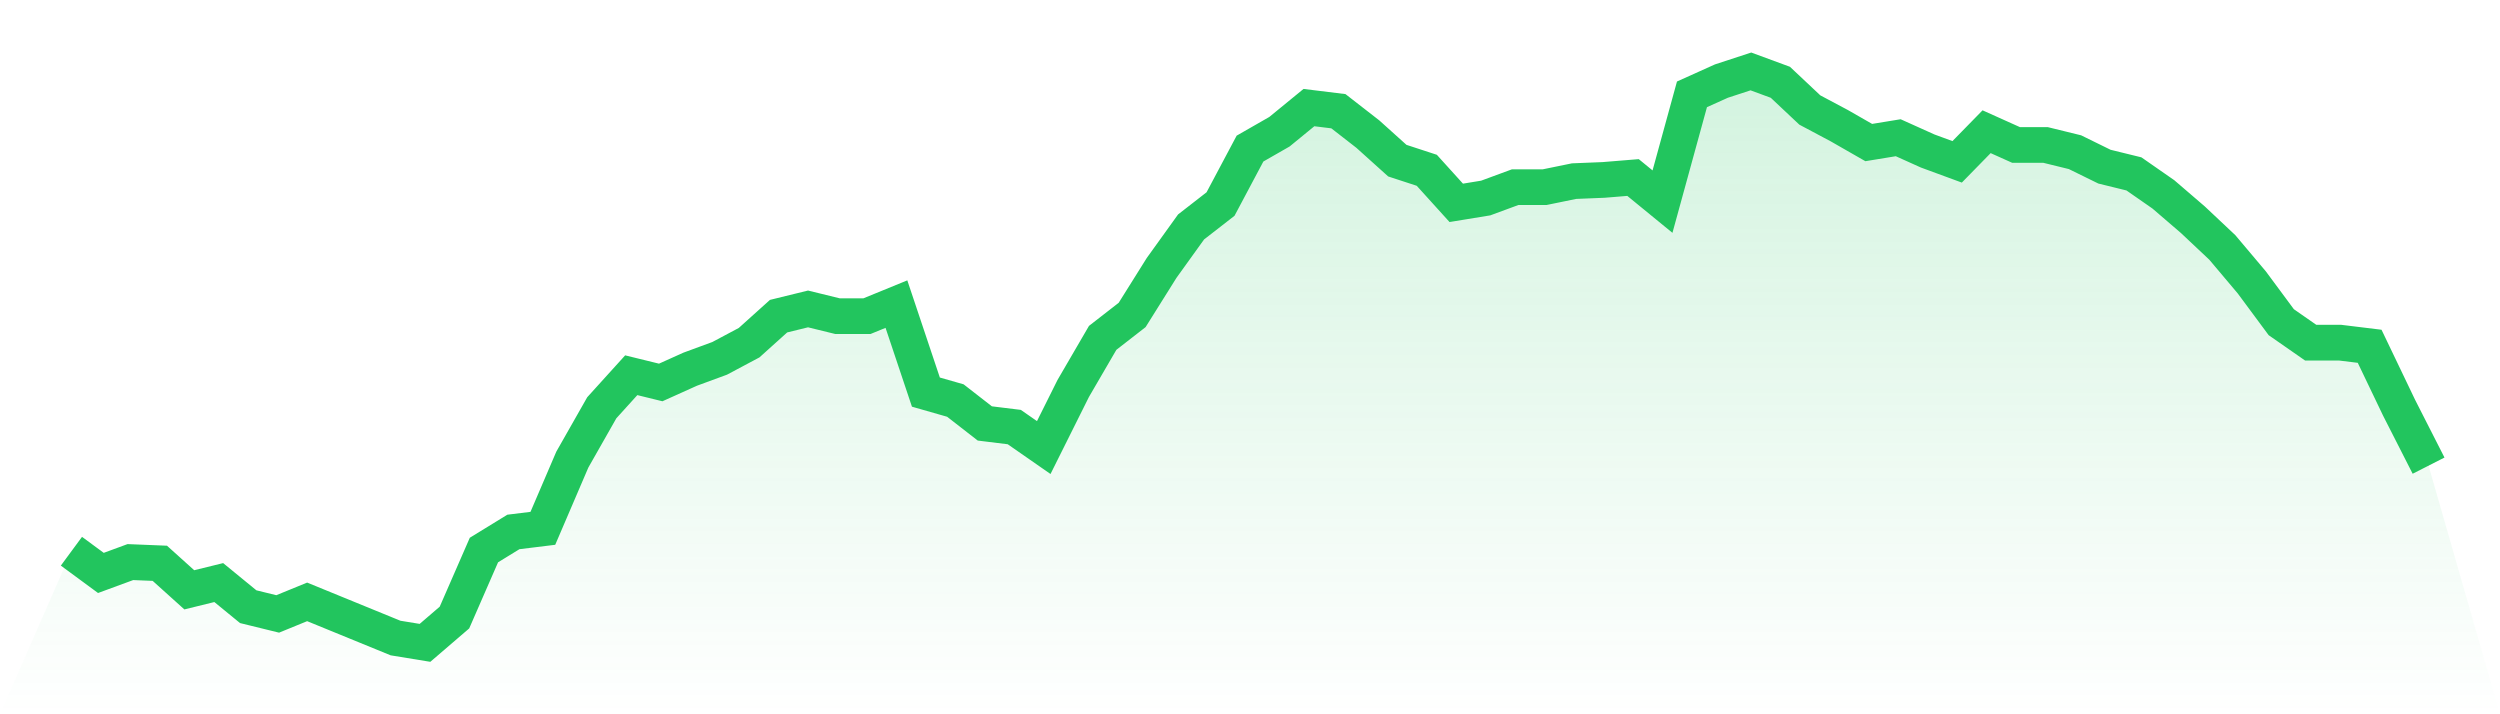
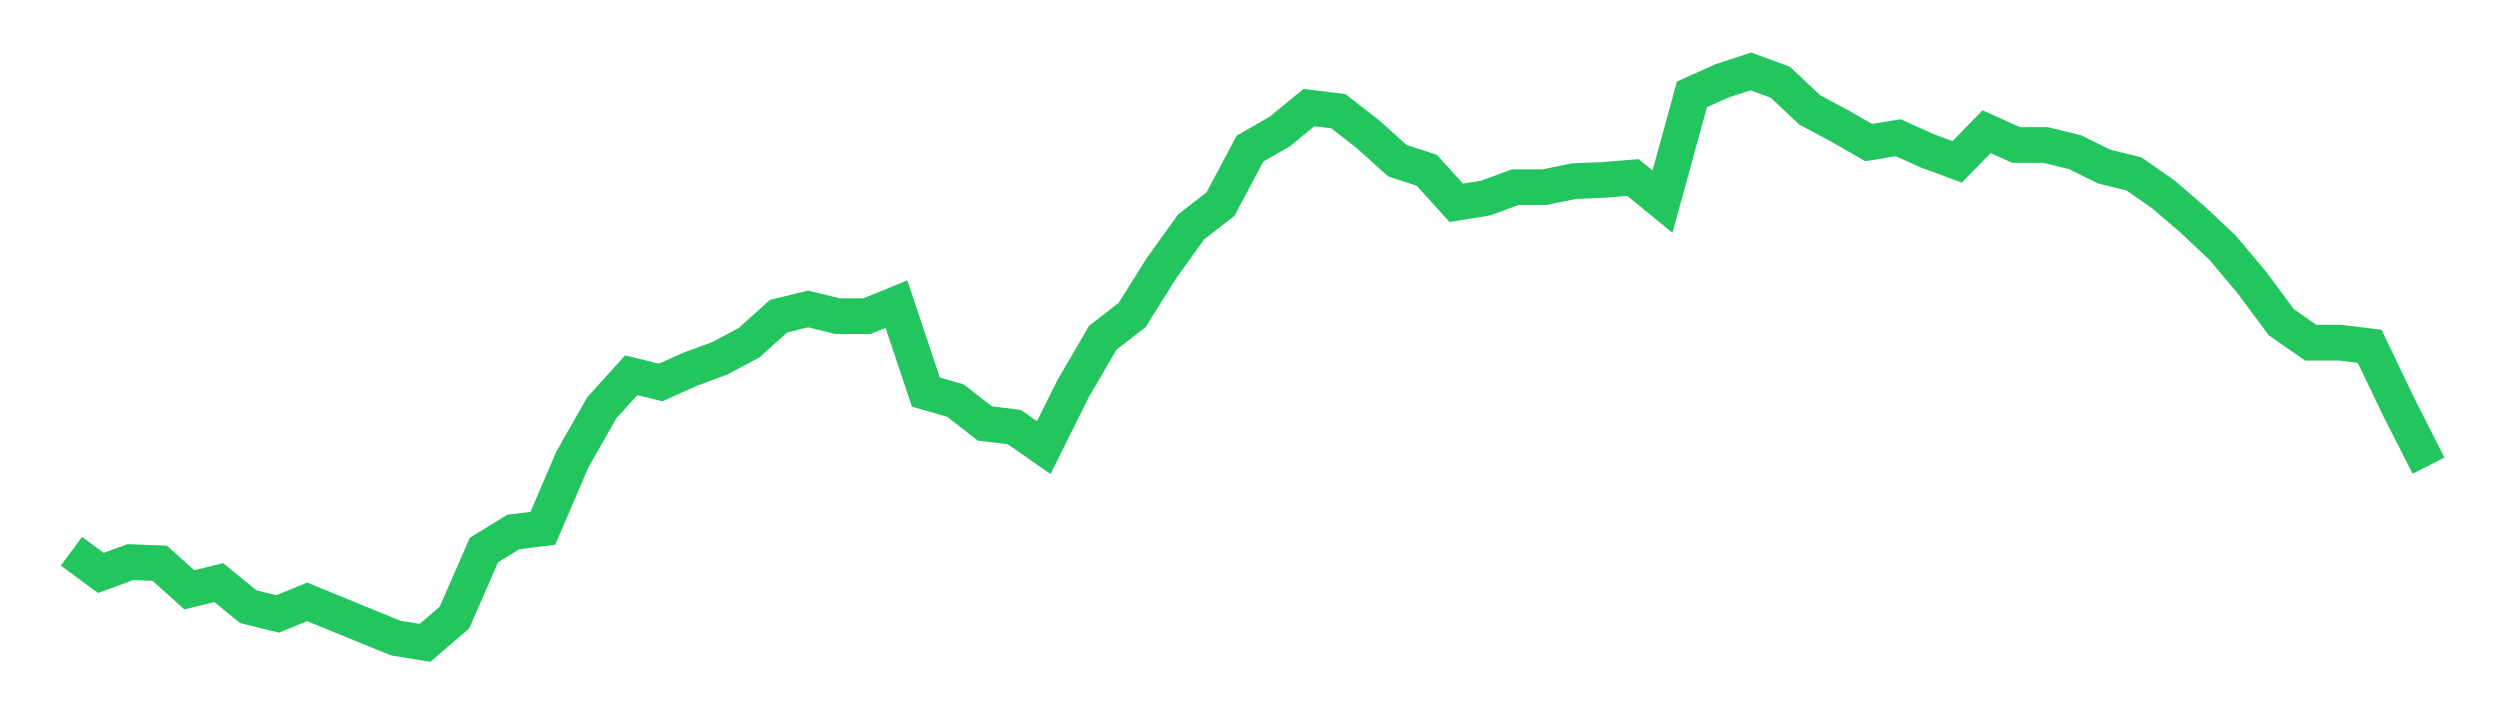
<svg xmlns="http://www.w3.org/2000/svg" viewBox="0 0 140 40">
  <defs>
    <linearGradient id="gradient" x1="0" x2="0" y1="0" y2="1">
      <stop offset="0%" stop-color="#22c55e" stop-opacity="0.2" />
      <stop offset="100%" stop-color="#22c55e" stop-opacity="0" />
    </linearGradient>
  </defs>
-   <path d="M4,30.869 L4,30.869 L5.65,32.084 L7.3,31.477 L8.95,31.544 L10.6,33.03 L12.25,32.624 L13.9,33.975 L15.55,34.38 L17.2,33.705 L18.85,34.38 L20.5,35.055 L22.15,35.73 L23.8,36 L25.45,34.582 L27.1,30.802 L28.75,29.789 L30.4,29.586 L32.05,25.738 L33.7,22.835 L35.35,21.013 L37,21.418 L38.65,20.675 L40.3,20.068 L41.95,19.19 L43.6,17.705 L45.25,17.3 L46.9,17.705 L48.55,17.705 L50.2,17.03 L51.85,21.958 L53.5,22.43 L55.15,23.713 L56.8,23.916 L58.45,25.063 L60.1,21.755 L61.75,18.92 L63.4,17.637 L65.05,15.004 L66.7,12.709 L68.35,11.426 L70,8.321 L71.65,7.376 L73.3,6.025 L74.95,6.228 L76.6,7.511 L78.25,8.996 L79.9,9.536 L81.55,11.359 L83.2,11.089 L84.85,10.481 L86.5,10.481 L88.15,10.143 L89.8,10.076 L91.45,9.941 L93.1,11.291 L94.75,5.283 L96.4,4.54 L98.05,4 L99.7,4.608 L101.35,6.16 L103,7.038 L104.65,7.983 L106.3,7.713 L107.95,8.456 L109.6,9.063 L111.25,7.376 L112.9,8.118 L114.55,8.118 L116.2,8.523 L117.85,9.333 L119.5,9.738 L121.15,10.886 L122.8,12.304 L124.45,13.857 L126.1,15.814 L127.75,18.042 L129.4,19.19 L131.05,19.19 L132.7,19.392 L134.35,22.835 L136,26.076 L140,40 L0,40 z" fill="url(#gradient)" />
  <path d="M4,30.869 L4,30.869 L5.65,32.084 L7.3,31.477 L8.95,31.544 L10.6,33.03 L12.25,32.624 L13.9,33.975 L15.55,34.38 L17.2,33.705 L18.85,34.38 L20.5,35.055 L22.15,35.73 L23.8,36 L25.45,34.582 L27.1,30.802 L28.75,29.789 L30.4,29.586 L32.05,25.738 L33.7,22.835 L35.35,21.013 L37,21.418 L38.65,20.675 L40.3,20.068 L41.95,19.19 L43.6,17.705 L45.25,17.3 L46.9,17.705 L48.55,17.705 L50.2,17.03 L51.85,21.958 L53.5,22.43 L55.15,23.713 L56.8,23.916 L58.45,25.063 L60.1,21.755 L61.75,18.92 L63.4,17.637 L65.05,15.004 L66.7,12.709 L68.35,11.426 L70,8.321 L71.65,7.376 L73.3,6.025 L74.95,6.228 L76.6,7.511 L78.25,8.996 L79.9,9.536 L81.55,11.359 L83.2,11.089 L84.85,10.481 L86.5,10.481 L88.15,10.143 L89.8,10.076 L91.45,9.941 L93.1,11.291 L94.75,5.283 L96.4,4.54 L98.05,4 L99.7,4.608 L101.35,6.16 L103,7.038 L104.65,7.983 L106.3,7.713 L107.95,8.456 L109.6,9.063 L111.25,7.376 L112.9,8.118 L114.55,8.118 L116.2,8.523 L117.85,9.333 L119.5,9.738 L121.15,10.886 L122.8,12.304 L124.45,13.857 L126.1,15.814 L127.75,18.042 L129.4,19.19 L131.05,19.19 L132.7,19.392 L134.35,22.835 L136,26.076" fill="none" stroke="#22c55e" stroke-width="2" />
</svg>